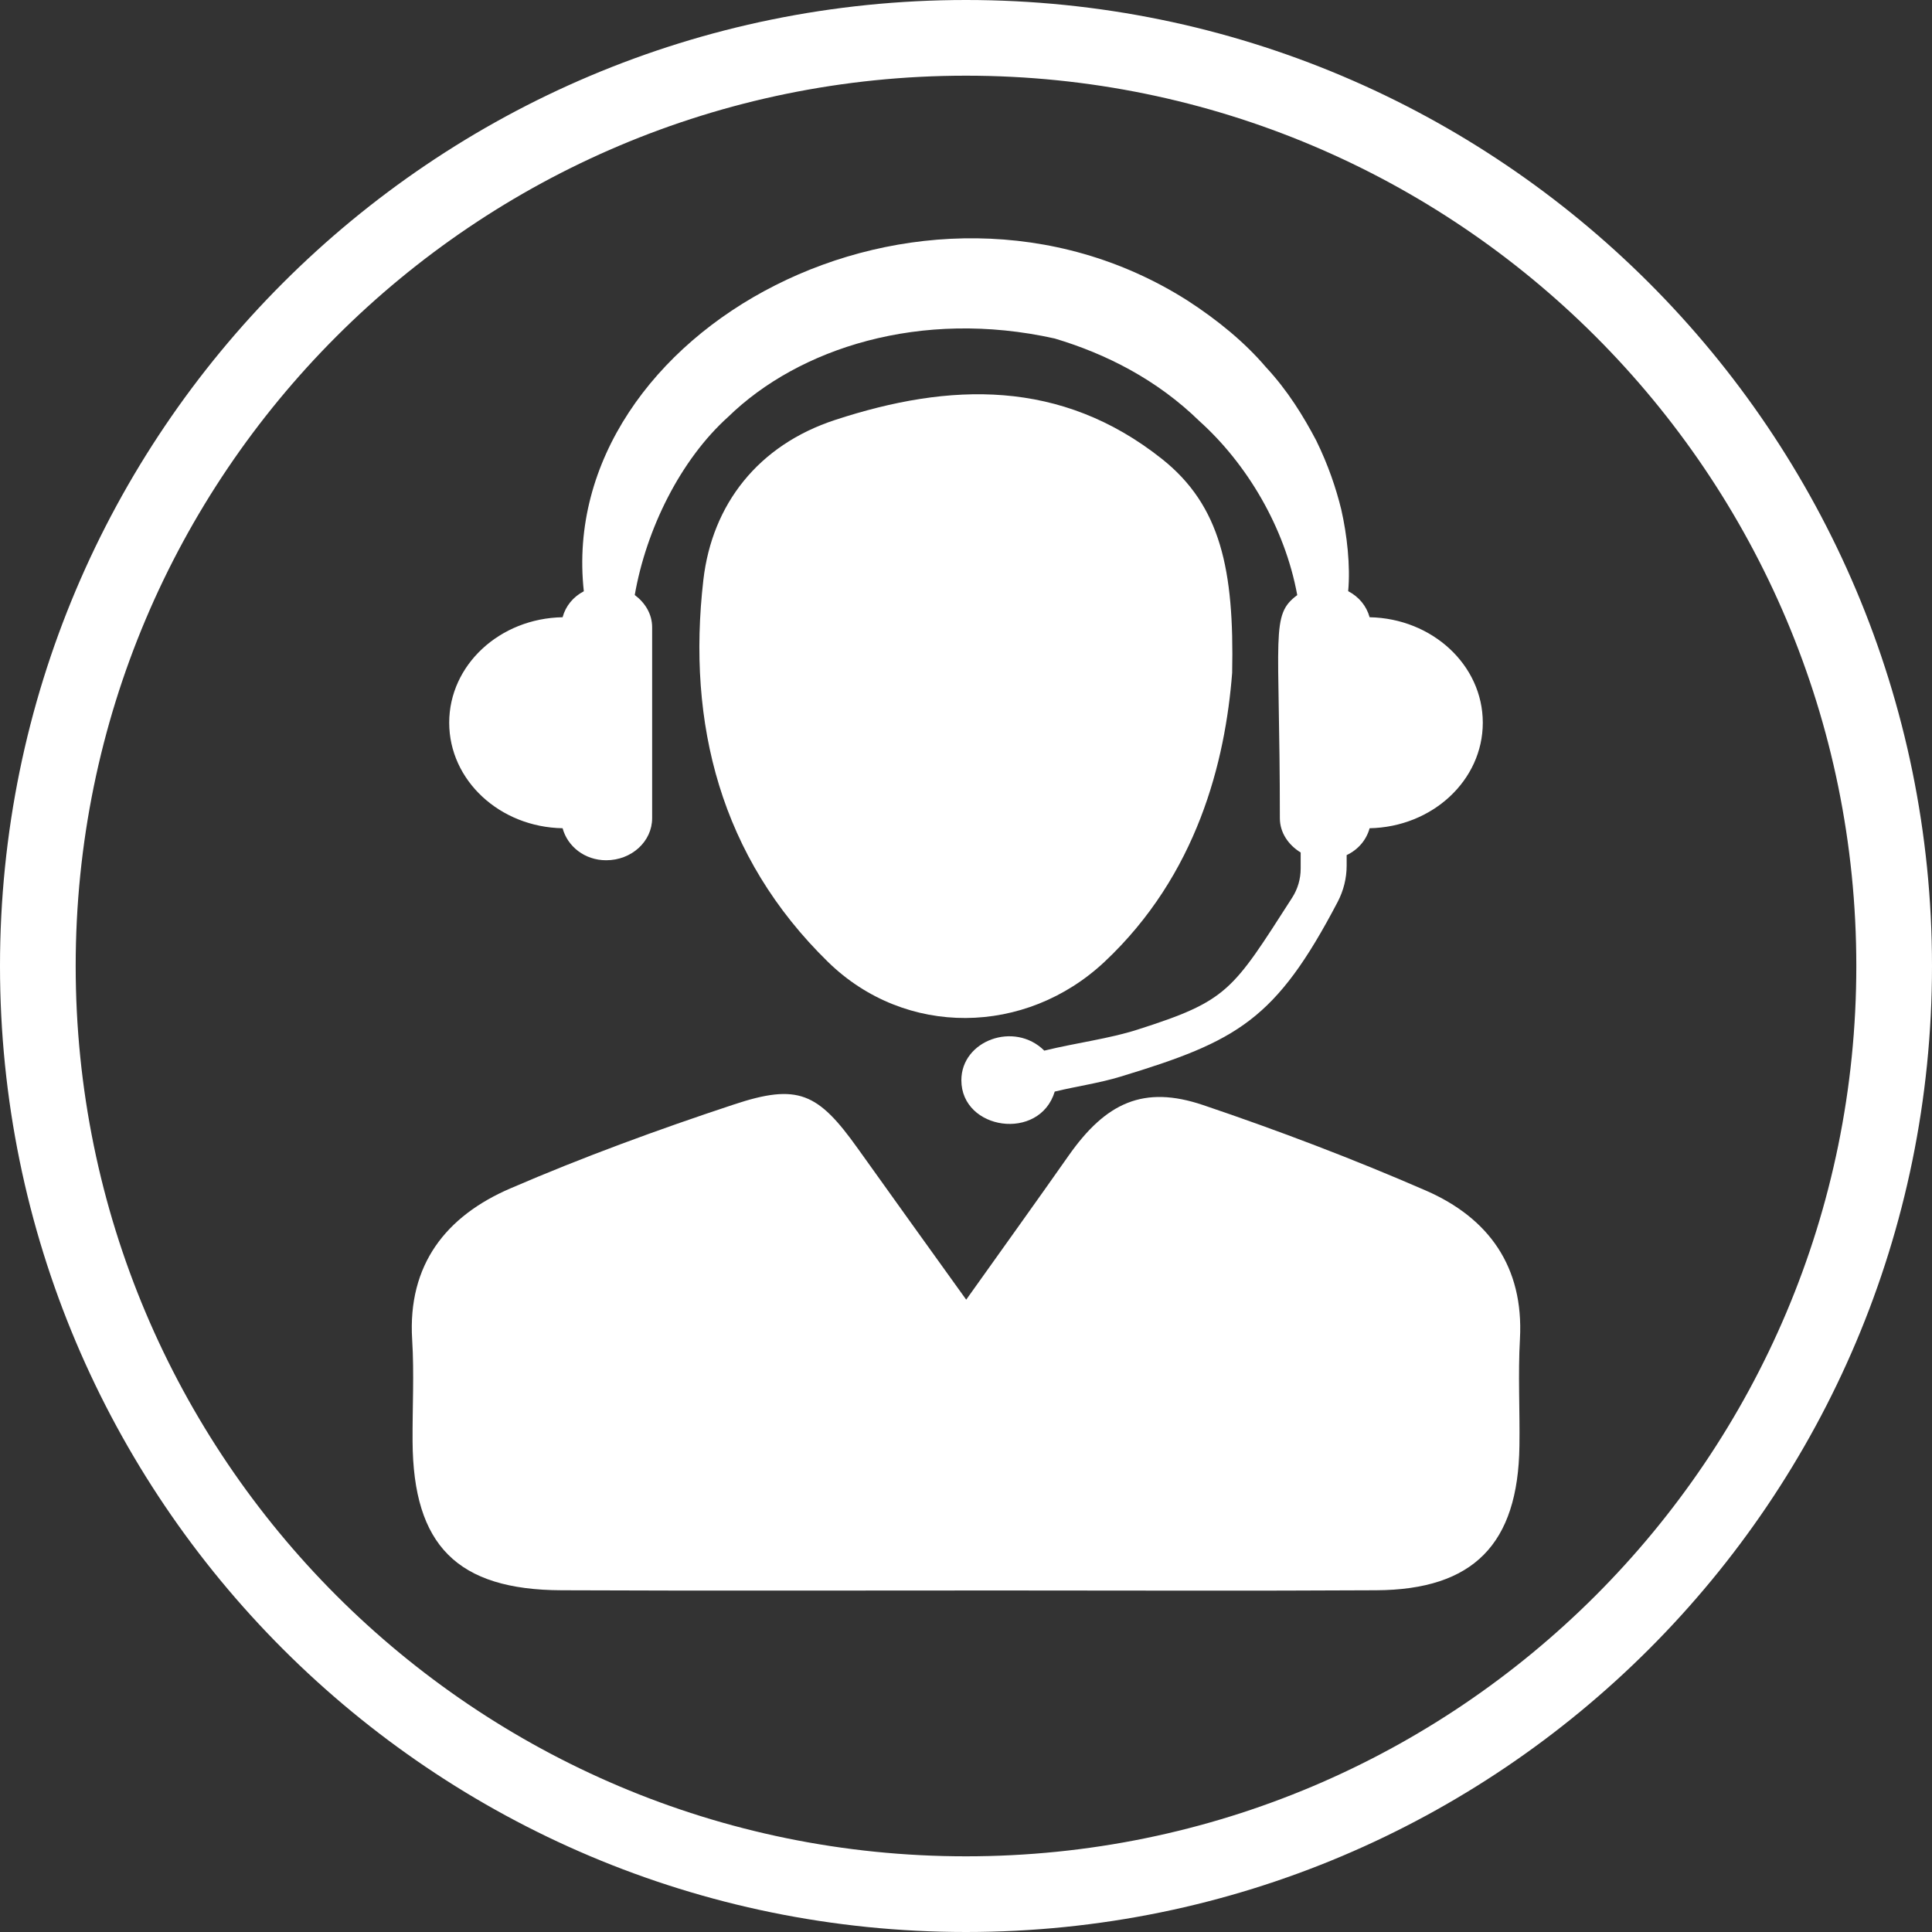
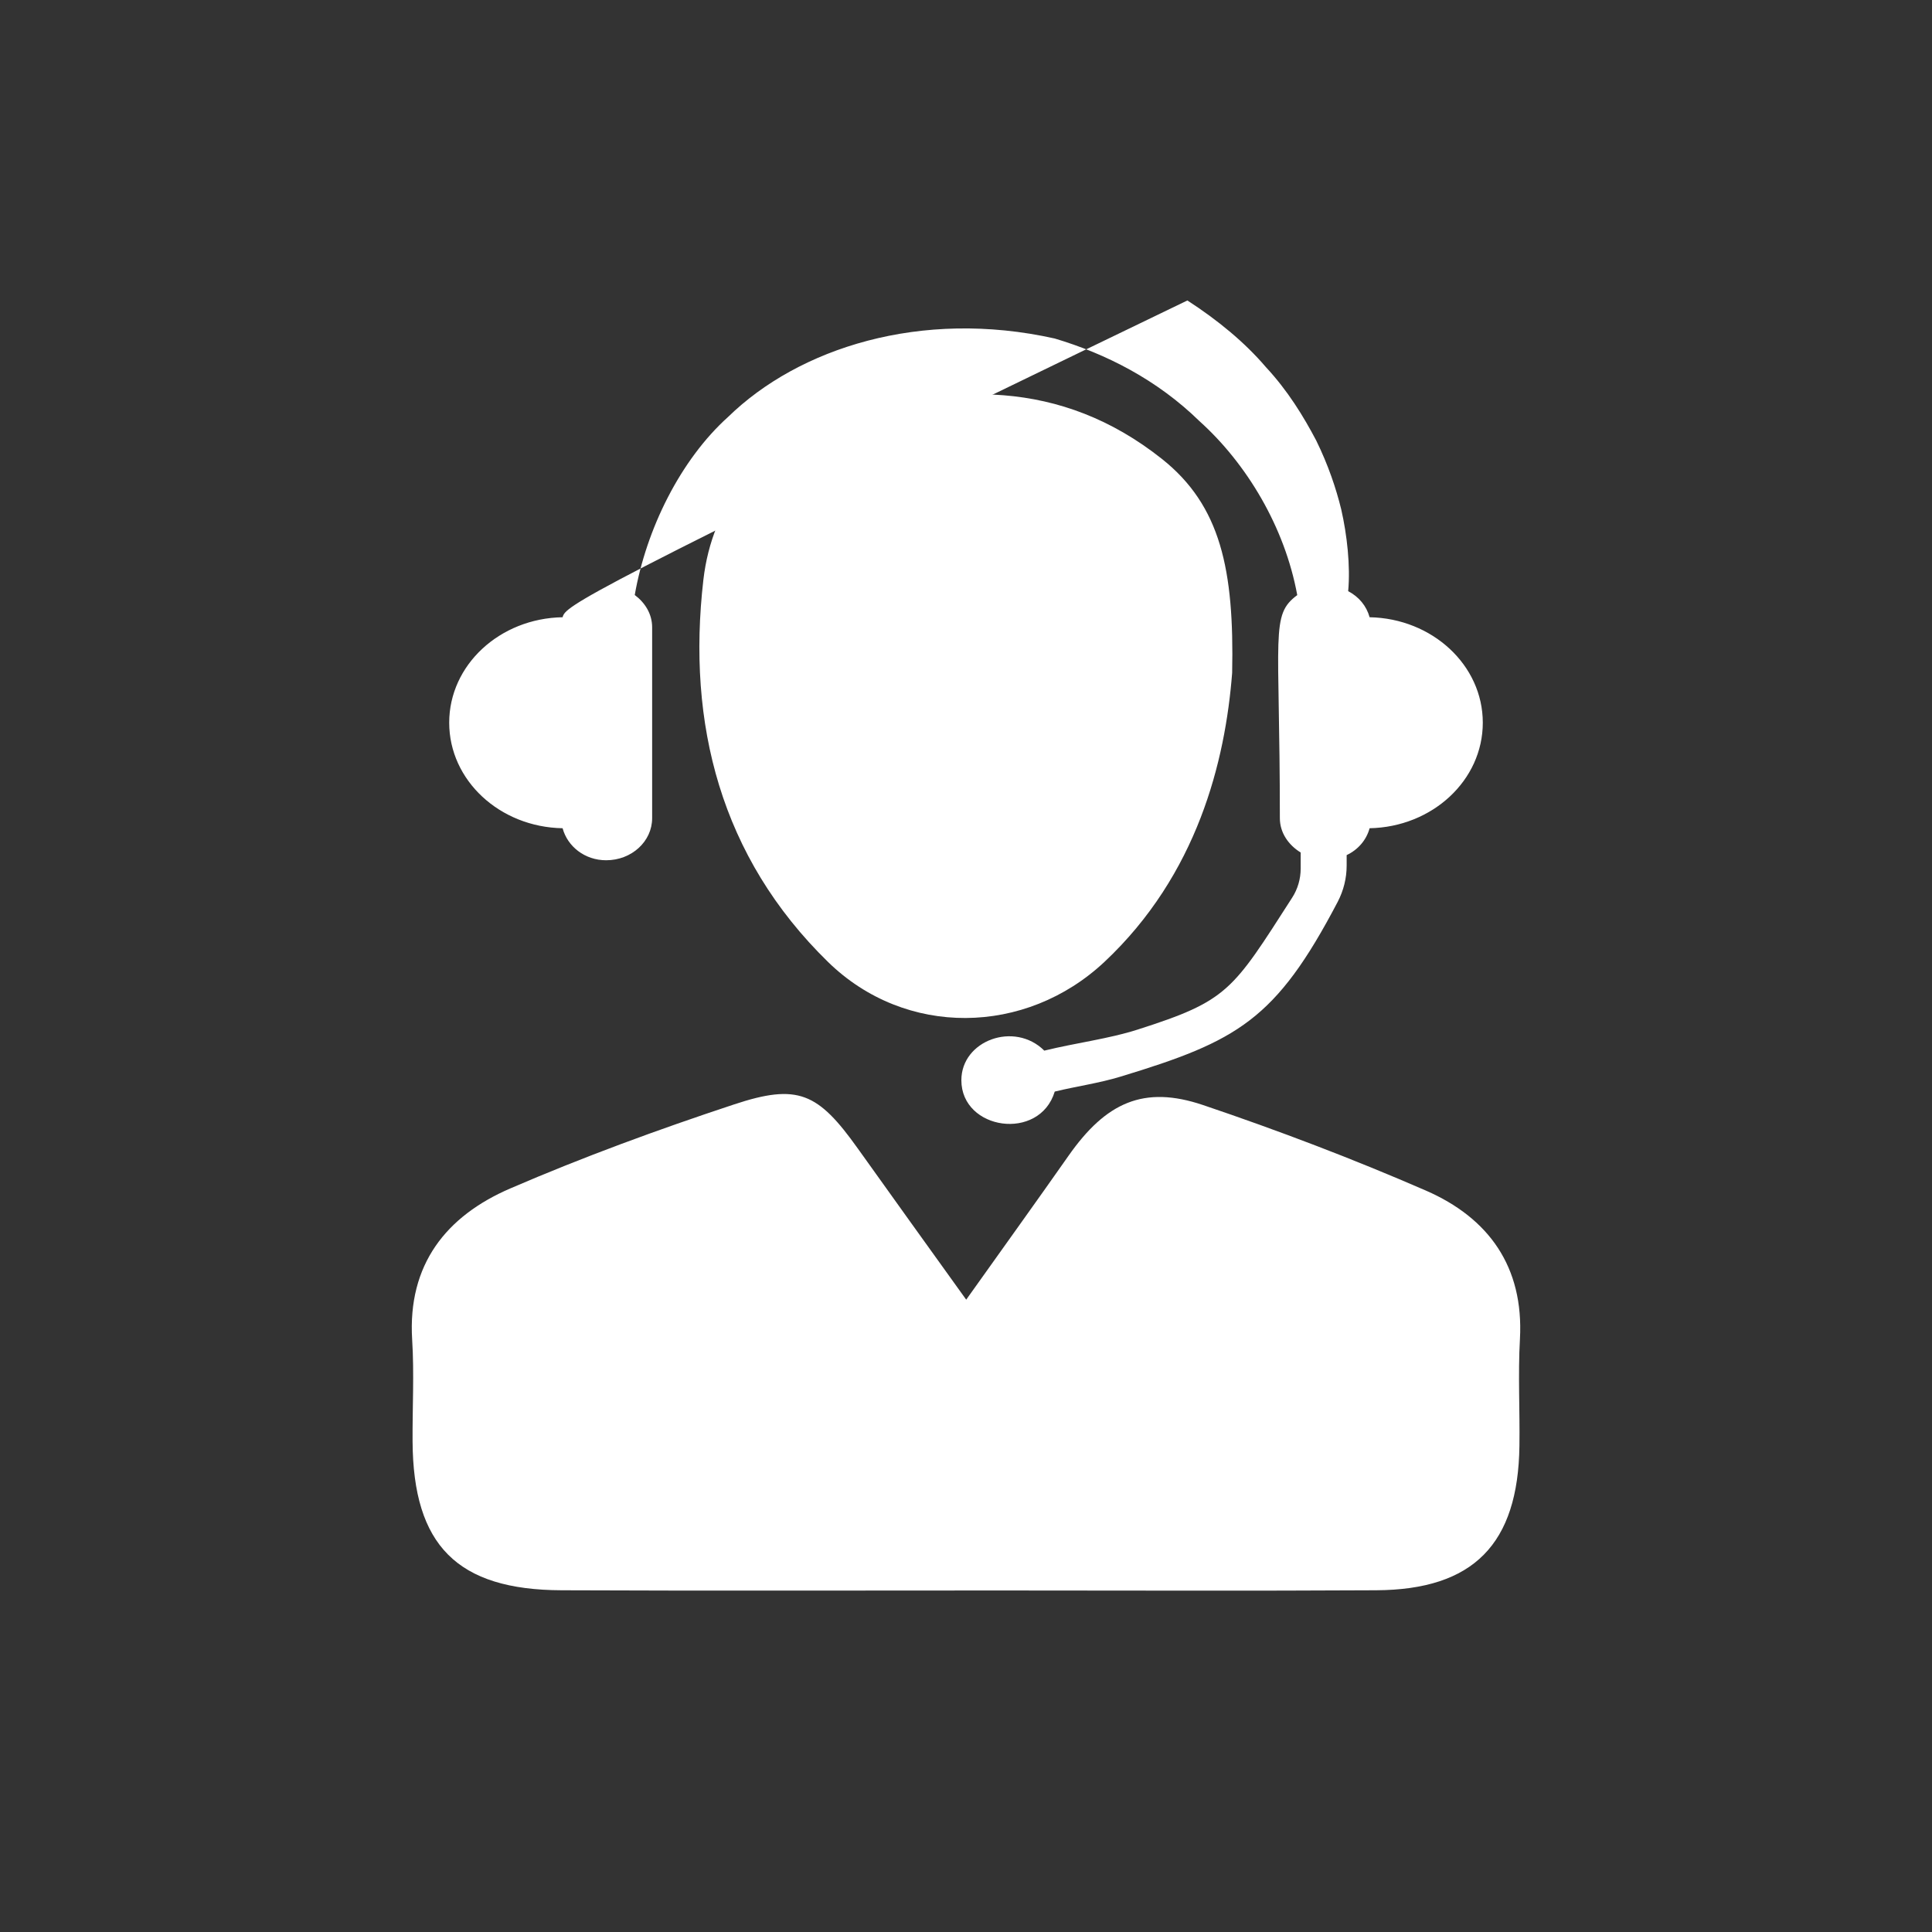
<svg xmlns="http://www.w3.org/2000/svg" fill="#000000" height="75" preserveAspectRatio="xMidYMid meet" version="1" viewBox="12.5 12.5 75.0 75.0" width="75" zoomAndPan="magnify">
  <rect x="12.5" y="12.5" width="75.0" height="75.0" fill="#333333" stroke="none" />
  <g fill="#ffffff" id="change1_1">
-     <path d="M 65.668 36.461 C 65.547 36.023 65.254 35.668 64.836 35.449 C 64.926 34.469 64.793 33.266 64.566 32.273 C 64.367 31.461 64.062 30.551 63.594 29.598 C 63.102 28.664 62.492 27.664 61.637 26.746 C 60.824 25.793 59.777 24.93 58.594 24.164 C 48.289 17.629 34.059 25.359 35.164 35.453 C 34.75 35.668 34.457 36.027 34.34 36.461 C 31.898 36.504 29.938 38.316 29.938 40.555 C 29.938 42.793 31.898 44.609 34.34 44.652 C 34.531 45.359 35.199 45.895 36.031 45.895 C 37.02 45.895 37.816 45.164 37.816 44.262 L 37.816 36.852 C 37.816 36.336 37.543 35.898 37.141 35.598 C 37.586 33.047 38.91 30.352 40.77 28.68 C 43.5 26.02 48.238 24.48 53.445 25.641 C 55.445 26.238 57.418 27.242 59.062 28.848 C 60.891 30.492 62.375 32.957 62.859 35.602 C 61.805 36.383 62.184 37.059 62.184 44.262 C 62.184 44.824 62.516 45.301 62.992 45.594 L 62.992 46.219 C 62.992 46.617 62.879 47.008 62.664 47.344 C 60.332 50.973 60.18 51.344 56.66 52.469 C 55.555 52.824 54.305 52.977 53.039 53.285 C 51.879 52.133 49.82 52.891 49.82 54.434 C 49.82 56.375 52.855 56.82 53.445 54.875 C 54.297 54.668 55.176 54.547 56.004 54.293 C 60.543 52.914 62.027 52.094 64.43 47.508 C 64.656 47.074 64.777 46.594 64.777 46.102 L 64.777 45.695 C 65.223 45.484 65.543 45.109 65.668 44.652 C 68.102 44.605 70.062 42.793 70.062 40.555 C 70.062 38.32 68.102 36.508 65.668 36.461" fill="inherit" />
+     <path d="M 65.668 36.461 C 65.547 36.023 65.254 35.668 64.836 35.449 C 64.926 34.469 64.793 33.266 64.566 32.273 C 64.367 31.461 64.062 30.551 63.594 29.598 C 63.102 28.664 62.492 27.664 61.637 26.746 C 60.824 25.793 59.777 24.93 58.594 24.164 C 34.75 35.668 34.457 36.027 34.34 36.461 C 31.898 36.504 29.938 38.316 29.938 40.555 C 29.938 42.793 31.898 44.609 34.34 44.652 C 34.531 45.359 35.199 45.895 36.031 45.895 C 37.02 45.895 37.816 45.164 37.816 44.262 L 37.816 36.852 C 37.816 36.336 37.543 35.898 37.141 35.598 C 37.586 33.047 38.91 30.352 40.77 28.68 C 43.5 26.02 48.238 24.48 53.445 25.641 C 55.445 26.238 57.418 27.242 59.062 28.848 C 60.891 30.492 62.375 32.957 62.859 35.602 C 61.805 36.383 62.184 37.059 62.184 44.262 C 62.184 44.824 62.516 45.301 62.992 45.594 L 62.992 46.219 C 62.992 46.617 62.879 47.008 62.664 47.344 C 60.332 50.973 60.18 51.344 56.66 52.469 C 55.555 52.824 54.305 52.977 53.039 53.285 C 51.879 52.133 49.82 52.891 49.82 54.434 C 49.82 56.375 52.855 56.82 53.445 54.875 C 54.297 54.668 55.176 54.547 56.004 54.293 C 60.543 52.914 62.027 52.094 64.43 47.508 C 64.656 47.074 64.777 46.594 64.777 46.102 L 64.777 45.695 C 65.223 45.484 65.543 45.109 65.668 44.652 C 68.102 44.605 70.062 42.793 70.062 40.555 C 70.062 38.32 68.102 36.508 65.668 36.461" fill="inherit" />
    <path d="M 50.008 62.953 C 51.465 60.906 52.73 59.148 53.977 57.371 C 55.434 55.293 56.902 54.621 59.203 55.398 C 62.129 56.387 65.027 57.488 67.855 58.719 C 70.289 59.781 71.656 61.672 71.504 64.477 C 71.426 65.859 71.504 67.246 71.484 68.629 C 71.434 72.441 69.699 74.215 65.922 74.234 C 61.047 74.262 56.172 74.242 51.297 74.242 C 45.629 74.242 39.965 74.258 34.297 74.234 C 30.246 74.219 28.539 72.488 28.516 68.457 C 28.508 67.141 28.582 65.816 28.5 64.504 C 28.32 61.586 29.824 59.707 32.305 58.637 C 35.137 57.414 38.051 56.348 40.98 55.379 C 43.48 54.547 44.254 54.918 45.801 57.086 C 47.133 58.953 48.473 60.816 50.008 62.953" fill="inherit" />
    <path d="M 60.332 38.621 C 60.066 42.059 58.98 46.457 55.375 49.84 C 52.316 52.707 47.652 52.781 44.645 49.844 C 40.473 45.77 39.16 40.594 39.805 35.008 C 40.145 32.082 41.926 29.781 44.922 28.801 C 49.371 27.344 53.68 27.203 57.602 30.312 C 59.891 32.129 60.414 34.621 60.332 38.621" fill="inherit" />
-     <path d="M 50 84.562 C 30.91 84.562 15.438 69.09 15.438 50 C 15.438 30.91 30.91 15.438 50 15.438 C 69.09 15.438 84.562 30.91 84.562 50 C 84.562 69.09 69.09 84.562 50 84.562 Z M 50 12.5 C 29.289 12.5 12.5 29.289 12.5 50 C 12.5 70.711 29.289 87.5 50 87.5 C 70.711 87.5 87.5 70.711 87.5 50 C 87.5 29.289 70.711 12.5 50 12.5" fill="inherit" />
  </g>
</svg>